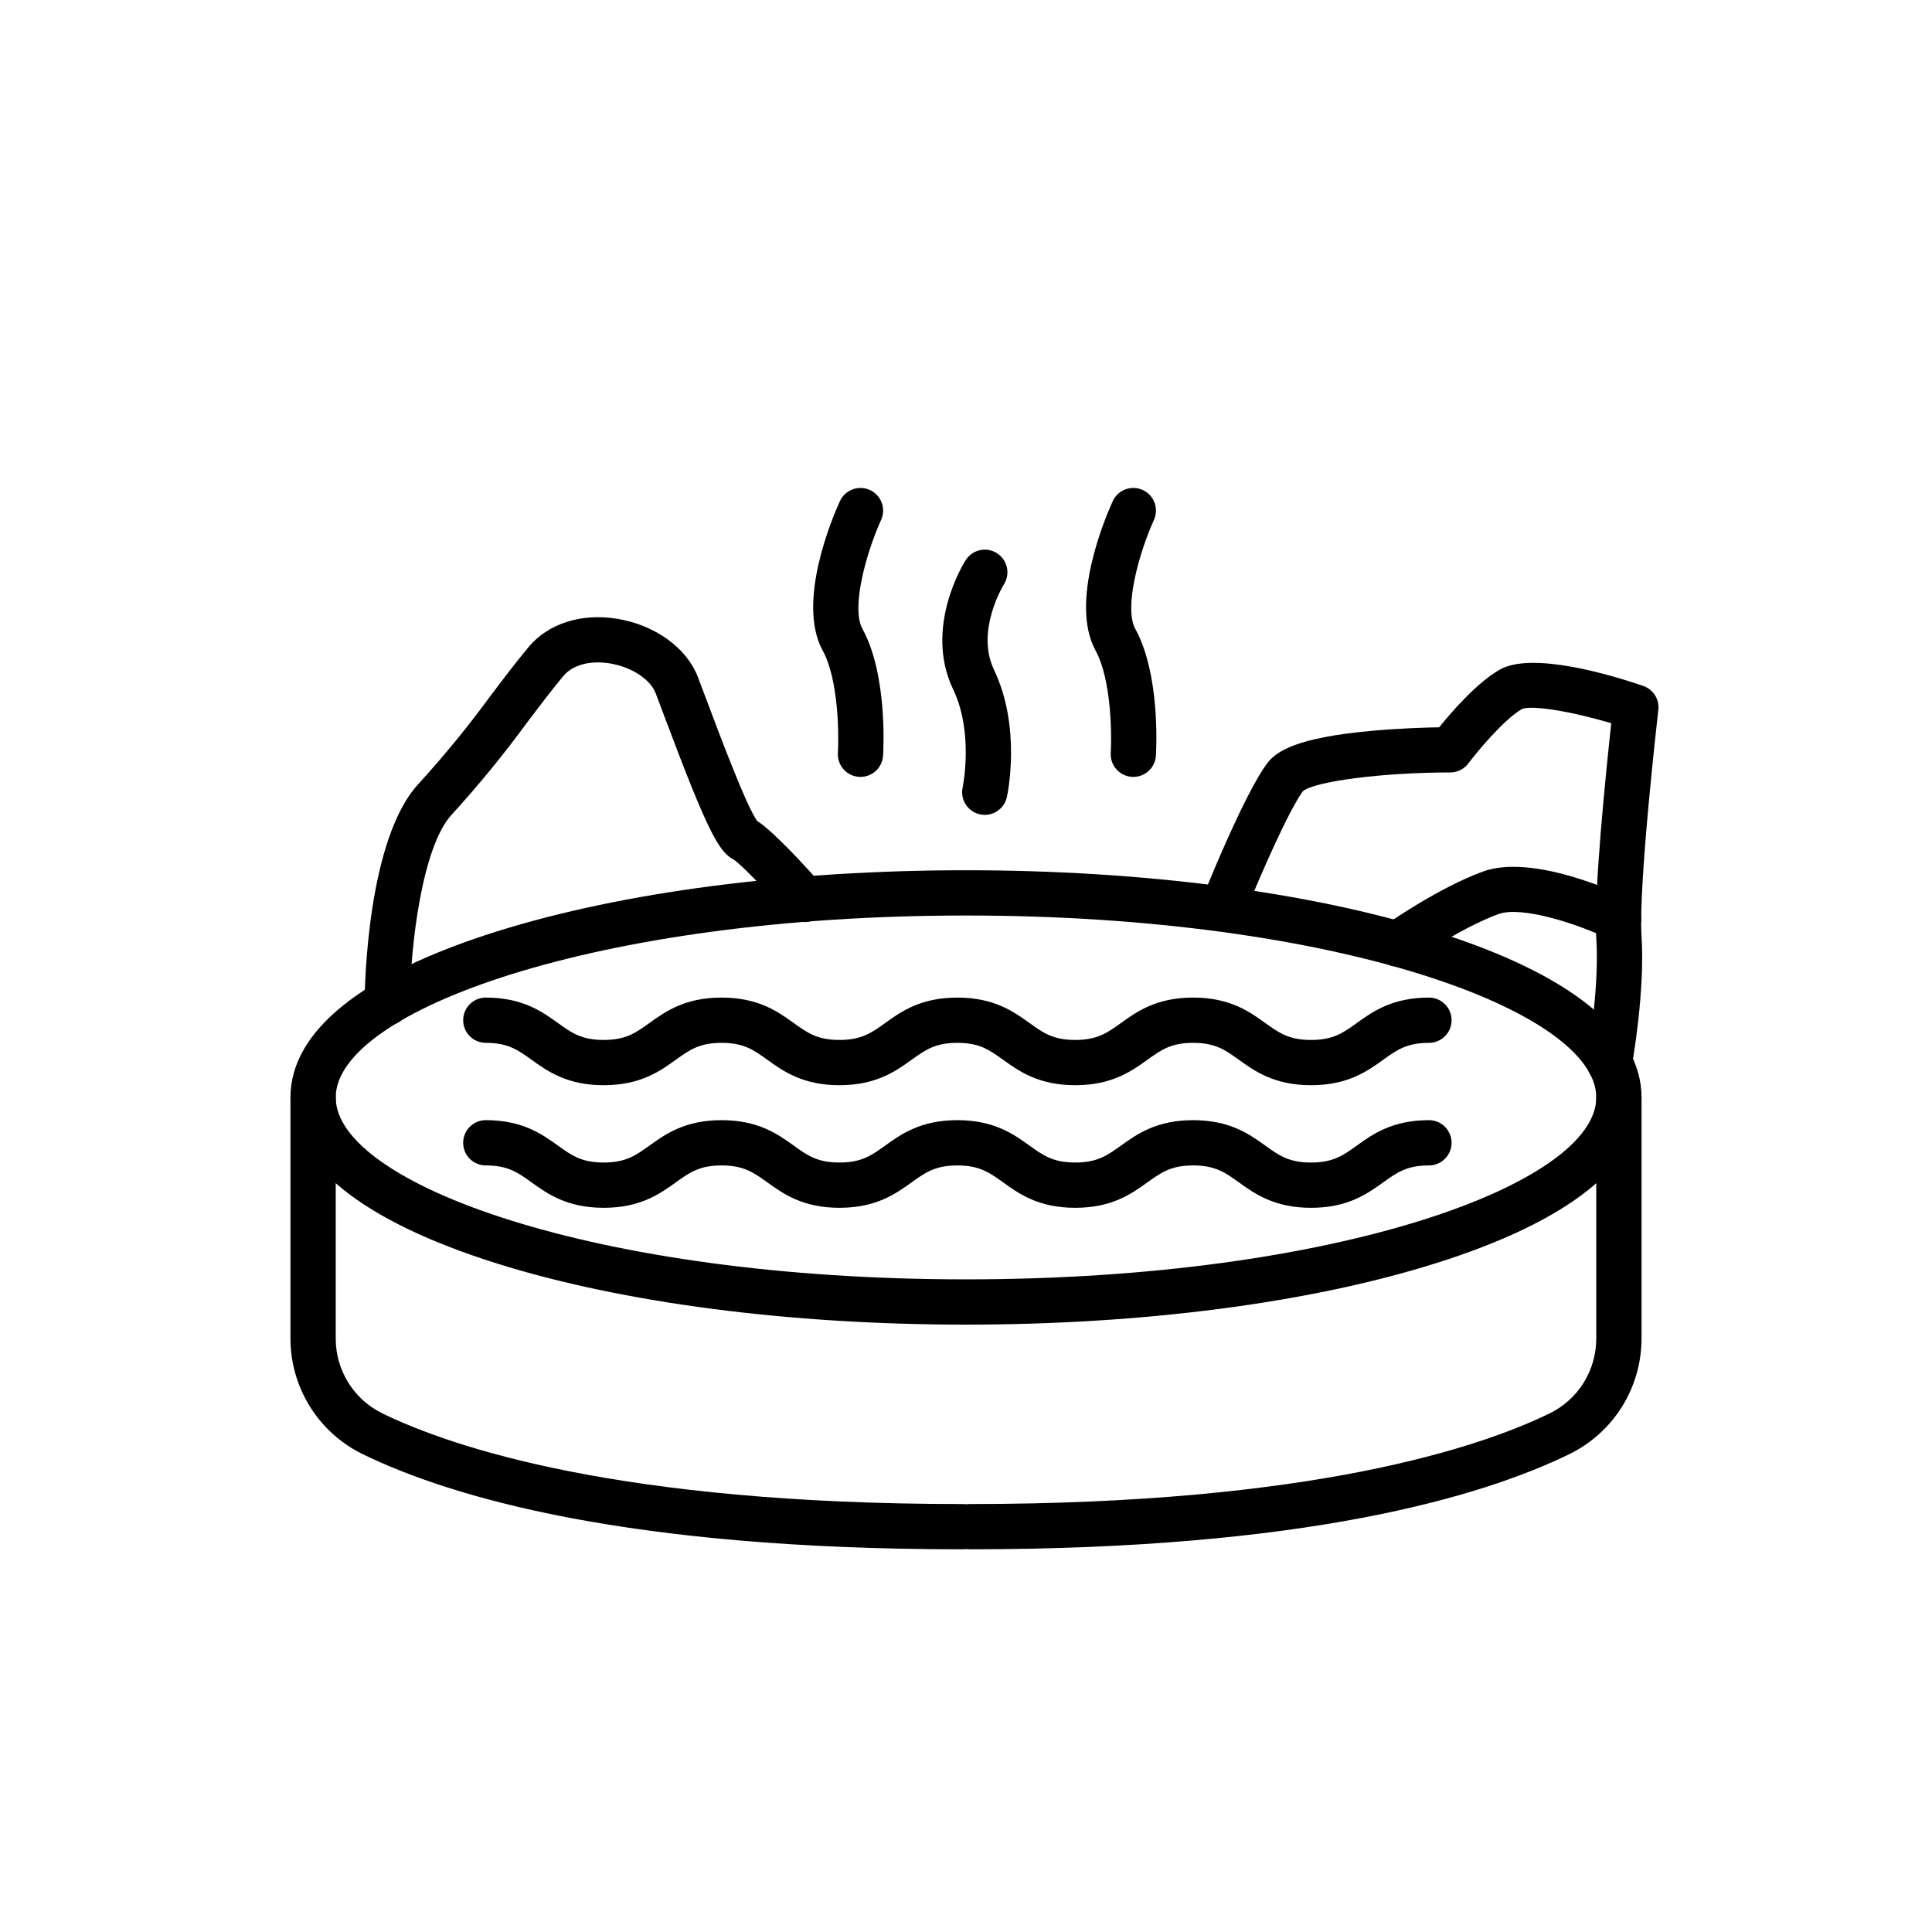
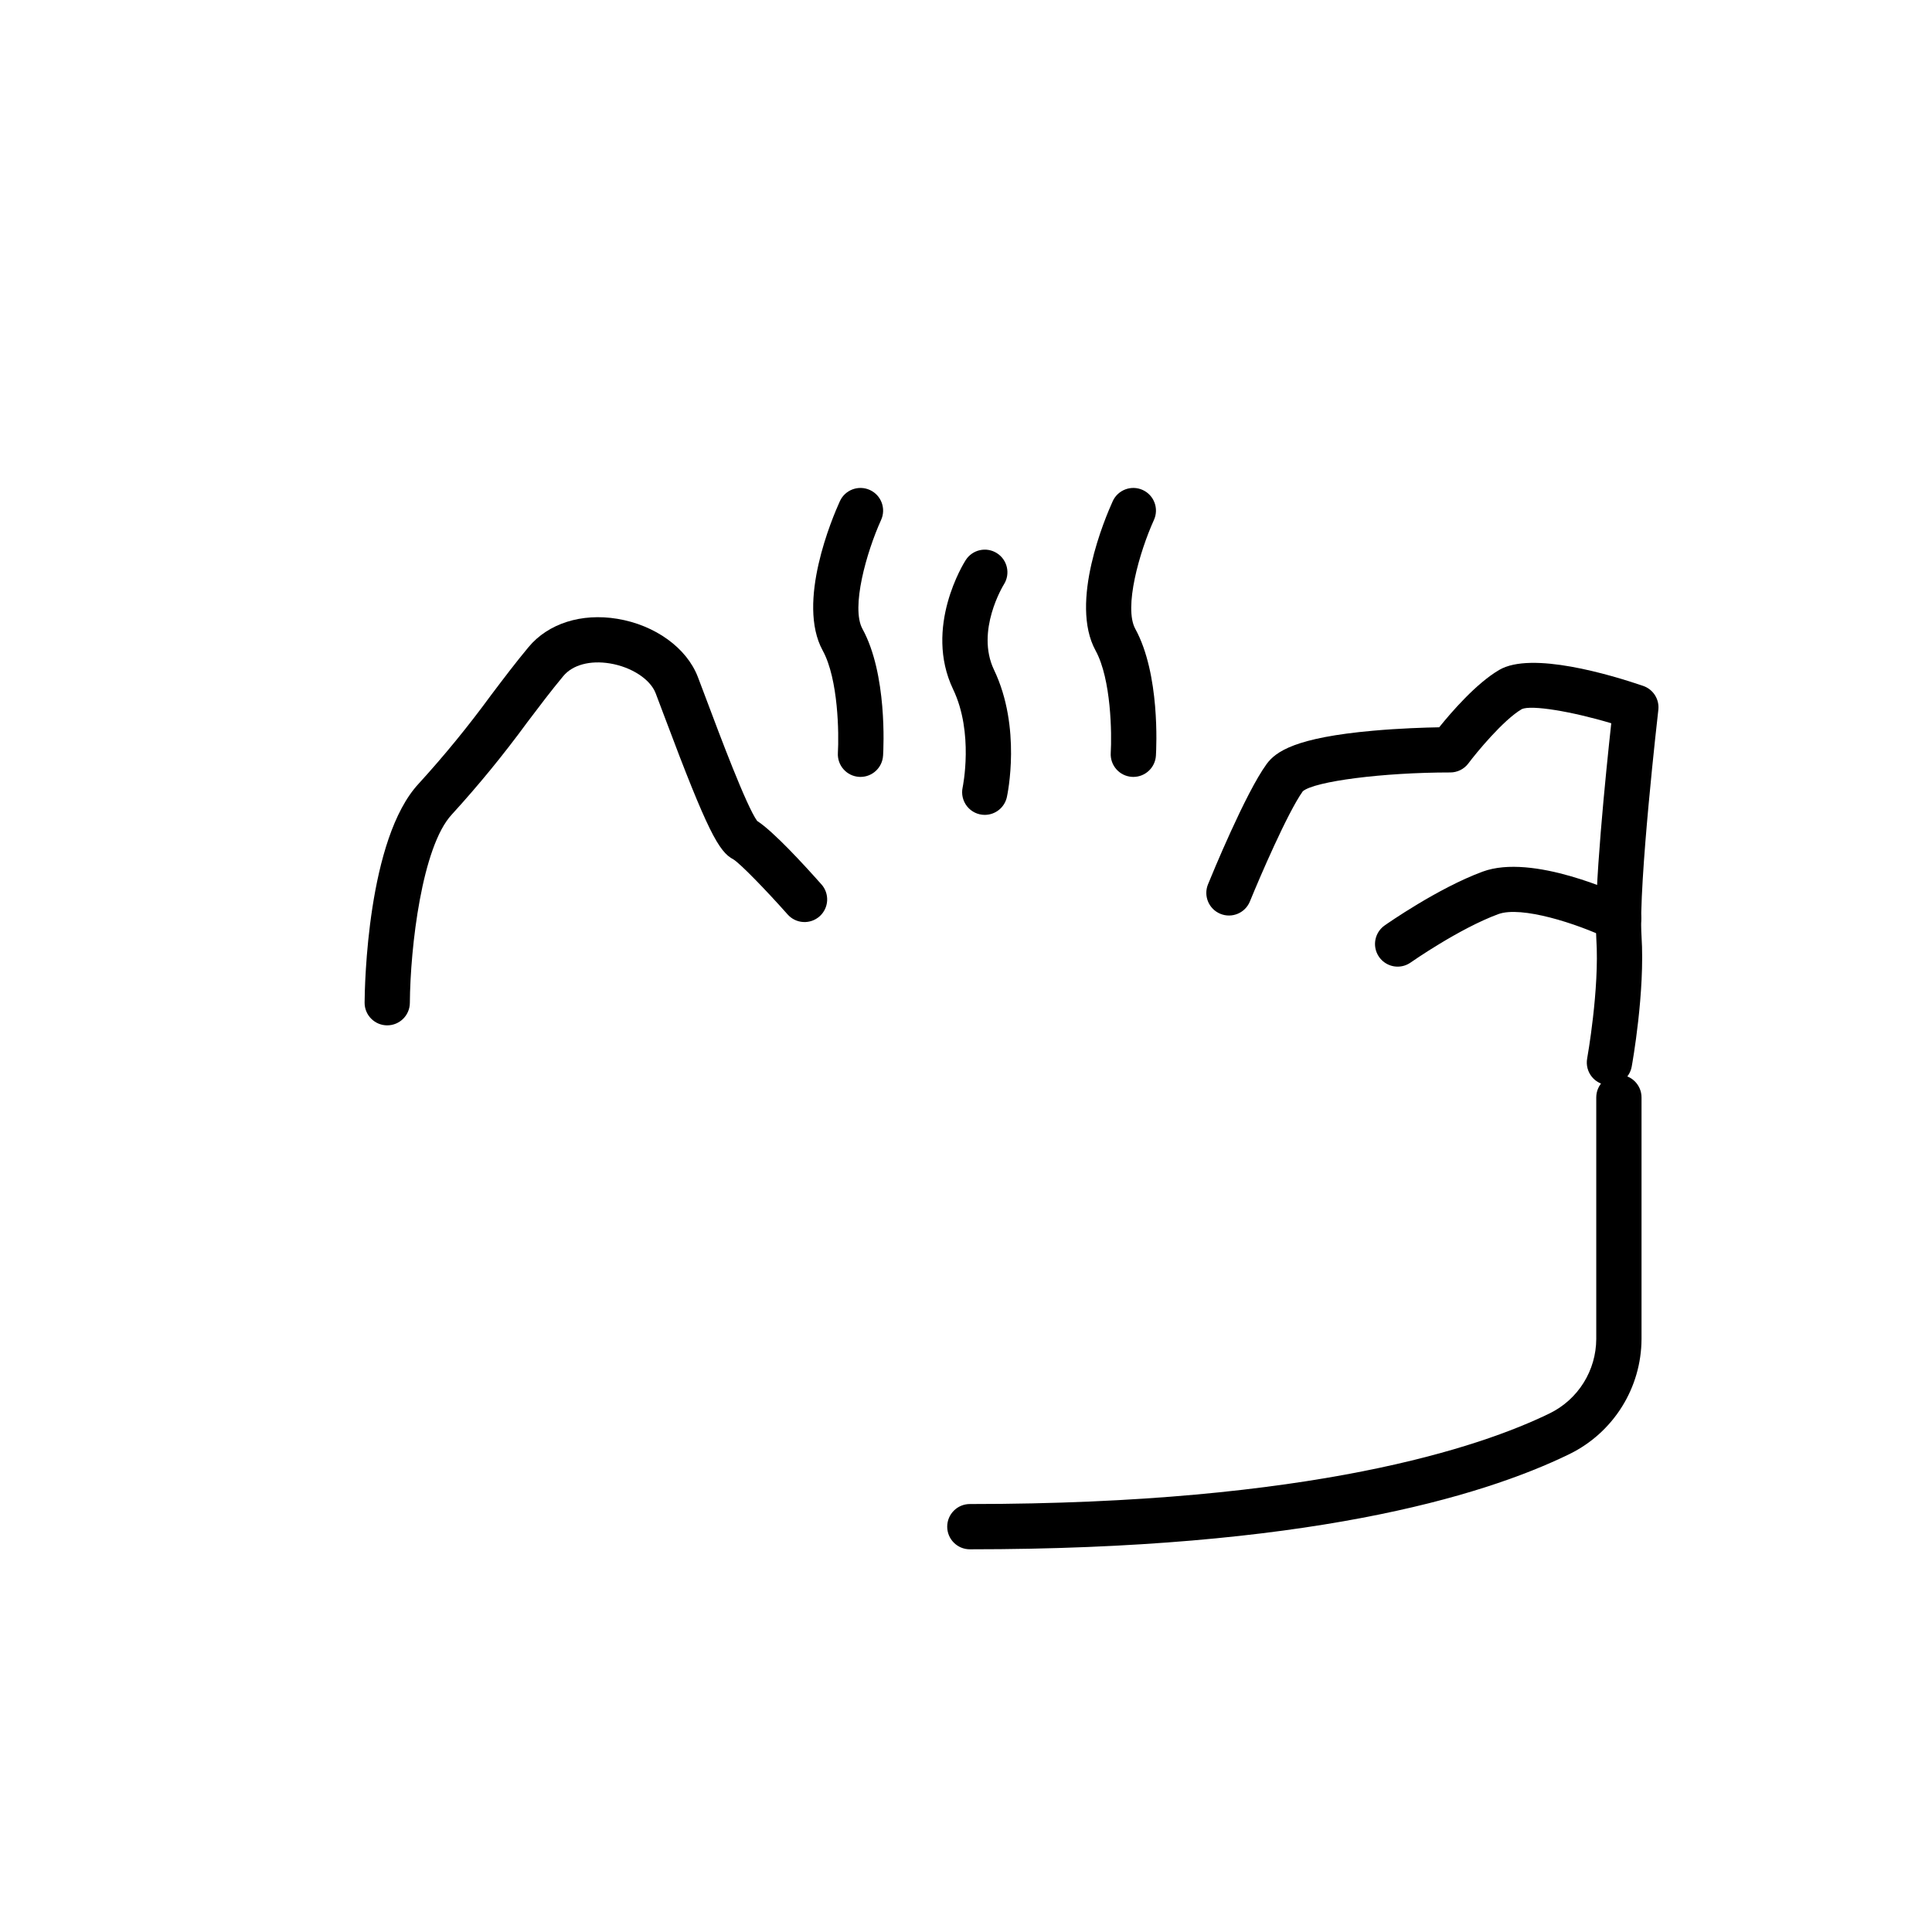
<svg xmlns="http://www.w3.org/2000/svg" fill="#000000" width="800px" height="800px" version="1.1" viewBox="144 144 512 512">
  <g>
-     <path d="m400 495.04c-46.809 0-90.898-5.734-124.14-16.152-35.902-11.25-54.883-26.48-54.883-44.055 0-17.574 18.977-32.809 54.883-44.055 33.246-10.414 77.332-16.152 124.14-16.152s90.898 5.734 124.14 16.152c35.902 11.25 54.883 26.48 54.883 44.055 0 17.574-18.977 32.809-54.883 44.055-33.25 10.414-77.336 16.152-124.14 16.152zm0-108.42c-98.434 0-167.03 25.406-167.03 48.211 0 22.801 68.598 48.211 167.03 48.211 98.434 0 167.03-25.406 167.03-48.211 0-22.801-68.598-48.211-167.03-48.211z" />
-     <path d="m398.98 554.58c-88.578 0-135.34-13.738-158.96-25.262-5.695-2.801-10.492-7.137-13.855-12.516-3.363-5.379-5.16-11.59-5.188-17.938v-64.031c0-3.312 2.688-6 6-6s5.996 2.688 5.996 6v64.031c0.02 4.102 1.18 8.113 3.356 11.59 2.172 3.473 5.273 6.273 8.949 8.082 18.41 8.98 62.863 24.047 153.7 24.047h0.004c3.312 0 5.996 2.688 5.996 6s-2.684 6-5.996 6z" />
    <path d="m401.02 554.58c-3.312 0-6-2.684-6-5.996s2.688-6 6-6c90.84 0 135.29-15.066 153.7-24.047 3.68-1.809 6.777-4.609 8.953-8.086 2.172-3.473 3.332-7.488 3.352-11.586v-64.031c0-3.312 2.684-6 6-6 3.312 0 5.996 2.688 5.996 6v64.031c-0.027 6.348-1.82 12.559-5.188 17.938-3.363 5.379-8.16 9.715-13.852 12.516-23.625 11.523-70.383 25.262-158.96 25.262z" />
    <path d="m246.62 415.73h-0.047 0.004c-3.312-0.023-5.981-2.731-5.953-6.043 0.031-4.402 0.711-43.414 14.355-58.031l-0.004 0.004c6.789-7.441 13.164-15.242 19.105-23.371 3.394-4.492 6.598-8.734 9.992-12.805 5.219-6.266 14.02-9.062 23.531-7.492 9.996 1.652 18.371 7.695 21.332 15.402 0.727 1.891 1.598 4.207 2.559 6.769 3.129 8.344 10.355 27.602 13.16 31.395 4.305 2.773 12.375 11.559 17.004 16.785l0.004-0.008c1.074 1.188 1.625 2.754 1.539 4.356-0.09 1.598-0.812 3.094-2.012 4.156-1.199 1.062-2.773 1.602-4.371 1.496-1.598-0.105-3.09-0.844-4.137-2.055-5.387-6.078-12.398-13.344-14.324-14.543-3.84-1.973-6.887-7.512-18.09-37.375-0.949-2.527-1.805-4.812-2.523-6.68-1.422-3.691-6.394-6.93-12.094-7.871-5.269-0.871-9.891 0.375-12.359 3.336-3.211 3.856-6.332 7.984-9.637 12.359v0.004c-6.195 8.461-12.84 16.582-19.91 24.328-7.902 8.465-11.02 35.121-11.129 49.938-0.027 3.289-2.703 5.945-5.996 5.945zm91.789-43.965 0.027 0.016z" />
    <path d="m570.52 431.59c-1.777 0-3.465-0.793-4.606-2.156-1.141-1.367-1.617-3.168-1.301-4.918 0.031-0.184 3.297-18.359 2.43-31.656-0.777-11.945 2.59-44.664 3.957-57.191-10.562-3.156-21.164-4.902-23.699-3.75-4.894 2.856-12.051 11.562-14.164 14.387v0.004c-1.133 1.508-2.91 2.398-4.801 2.398-17.773 0-35.941 2.328-39.082 4.988-4.043 5.668-11.473 22.961-14.016 29.195-1.25 3.066-4.75 4.539-7.82 3.285-3.066-1.25-4.539-4.75-3.285-7.82 0.996-2.449 9.914-24.156 15.516-31.852 2.441-3.356 7.703-7.031 28.238-8.859 7.094-0.633 13.801-0.84 17.508-0.906 3.199-3.973 9.836-11.66 15.926-15.211 8.555-4.992 29.52 1.305 38.133 4.242h-0.004c2.672 0.91 4.348 3.562 4.023 6.367-0.055 0.465-5.332 46.426-4.453 59.945 0.961 14.785-2.453 33.777-2.602 34.578-0.516 2.852-3 4.926-5.898 4.93z" />
    <path d="m514.4 400.17c-2.617 0-4.934-1.691-5.727-4.188-0.789-2.492 0.125-5.211 2.266-6.719 0.57-0.402 14.117-9.898 25.977-14.27 13.262-4.887 36.051 5.766 38.605 6.996v0.004c2.984 1.434 4.242 5.019 2.805 8.004-1.438 2.988-5.023 4.242-8.008 2.805-8.477-4.07-23.16-8.797-29.254-6.547-10.398 3.832-23.09 12.73-23.219 12.82v-0.004c-1.008 0.715-2.211 1.098-3.445 1.098z" />
-     <path d="m491.44 431.59c-9.746 0-14.945-3.738-19.125-6.742-3.625-2.606-6.242-4.484-12.121-4.484-5.879 0-8.496 1.883-12.121 4.484-4.176 3.004-9.379 6.742-19.121 6.742s-14.945-3.738-19.125-6.742c-3.625-2.606-6.242-4.484-12.121-4.484-5.879 0-8.496 1.883-12.121 4.484-4.176 3.004-9.379 6.742-19.121 6.742-9.742 0-14.941-3.738-19.121-6.742-3.625-2.606-6.242-4.484-12.121-4.484s-8.496 1.883-12.121 4.484c-4.176 3.004-9.379 6.742-19.121 6.742-9.742 0-14.941-3.738-19.121-6.742-3.625-2.606-6.242-4.484-12.121-4.484-3.312 0-5.996-2.684-5.996-5.996 0-3.316 2.684-6 5.996-6 9.742 0 14.941 3.738 19.121 6.742 3.625 2.606 6.242 4.484 12.121 4.484 5.879 0 8.496-1.883 12.121-4.484 4.176-3.004 9.379-6.742 19.121-6.742 9.742 0 14.941 3.738 19.121 6.742 3.625 2.606 6.242 4.484 12.121 4.484s8.496-1.883 12.121-4.484c4.176-3.004 9.379-6.742 19.121-6.742 9.742 0 14.941 3.738 19.121 6.742 3.625 2.606 6.242 4.484 12.121 4.484 5.879 0 8.496-1.883 12.121-4.484 4.176-3.004 9.379-6.742 19.121-6.742 9.742 0 14.945 3.738 19.125 6.742 3.625 2.606 6.242 4.488 12.125 4.488 5.883 0 8.5-1.883 12.121-4.484 4.176-3.004 9.379-6.742 19.125-6.742v-0.004c3.312 0 6 2.684 6 6 0 3.312-2.688 5.996-6 5.996-5.879 0-8.496 1.883-12.121 4.484-4.18 3.008-9.383 6.742-19.125 6.742z" />
-     <path d="m491.44 464.08c-9.746 0-14.945-3.738-19.125-6.742-3.625-2.606-6.242-4.484-12.121-4.484-5.879 0-8.496 1.883-12.121 4.484-4.176 3.004-9.379 6.742-19.121 6.742s-14.945-3.738-19.125-6.742c-3.625-2.606-6.242-4.484-12.121-4.484-5.879 0-8.496 1.883-12.121 4.484-4.176 3.004-9.379 6.742-19.121 6.742-9.742 0-14.941-3.738-19.121-6.742-3.625-2.606-6.242-4.484-12.121-4.484s-8.496 1.883-12.121 4.484c-4.176 3.004-9.379 6.742-19.121 6.742-9.742 0-14.941-3.738-19.121-6.742-3.625-2.606-6.242-4.484-12.121-4.484-3.312 0-5.996-2.688-5.996-6s2.684-6 5.996-6c9.742 0 14.941 3.738 19.121 6.742 3.625 2.606 6.242 4.484 12.121 4.484 5.879 0 8.496-1.883 12.121-4.484 4.176-3.004 9.379-6.742 19.121-6.742 9.742 0 14.941 3.738 19.121 6.742 3.625 2.606 6.242 4.484 12.121 4.484s8.496-1.883 12.121-4.484c4.176-3.004 9.379-6.742 19.121-6.742 9.742 0 14.941 3.738 19.121 6.742 3.625 2.606 6.242 4.484 12.121 4.484 5.879 0 8.496-1.883 12.121-4.484 4.176-3.004 9.379-6.742 19.121-6.742 9.742 0 14.945 3.738 19.125 6.742 3.625 2.606 6.242 4.488 12.125 4.488 5.883 0 8.5-1.883 12.121-4.484 4.176-3.004 9.379-6.742 19.125-6.742v-0.004c3.312 0 6 2.688 6 6s-2.688 6-6 6c-5.879 0-8.496 1.883-12.121 4.484-4.18 3.004-9.383 6.742-19.125 6.742z" />
    <path d="m372.04 349.89c-0.121 0-0.246 0-0.367-0.012-3.305-0.199-5.824-3.043-5.625-6.352 0.293-4.965 0.145-19.523-4.012-27.105-7.016-12.785 2.551-35.227 4.539-39.598v0.004c1.371-3.016 4.93-4.348 7.945-2.977 3.016 1.371 4.348 4.93 2.977 7.945-3.902 8.609-8.016 23.254-4.941 28.859 6.566 11.973 5.598 31.418 5.469 33.598h-0.004c-0.191 3.164-2.809 5.633-5.981 5.637z" />
    <path d="m444.35 349.89c-0.121 0-0.246 0-0.367-0.012h-0.004c-3.305-0.199-5.824-3.043-5.621-6.352 0.293-4.965 0.145-19.523-4.012-27.105-7.016-12.789 2.551-35.227 4.539-39.598l-0.004 0.004c1.375-3.016 4.93-4.348 7.945-2.977 3.016 1.371 4.348 4.93 2.977 7.945-3.902 8.609-8.016 23.254-4.941 28.859 6.57 11.973 5.598 31.418 5.469 33.598-0.191 3.164-2.812 5.633-5.981 5.637z" />
    <path d="m404.98 359.95c-1.82 0.004-3.539-0.82-4.68-2.238-1.141-1.414-1.574-3.269-1.188-5.047 0.027-0.129 3-14.441-2.516-25.969-7.867-16.449 2.859-33.539 3.32-34.258h0.004c1.781-2.797 5.488-3.617 8.281-1.836 2.797 1.781 3.617 5.488 1.836 8.281-0.125 0.203-7.555 12.297-2.613 22.633 7.32 15.309 3.574 32.969 3.41 33.715v0.004c-0.605 2.75-3.039 4.711-5.856 4.715z" />
  </g>
</svg>